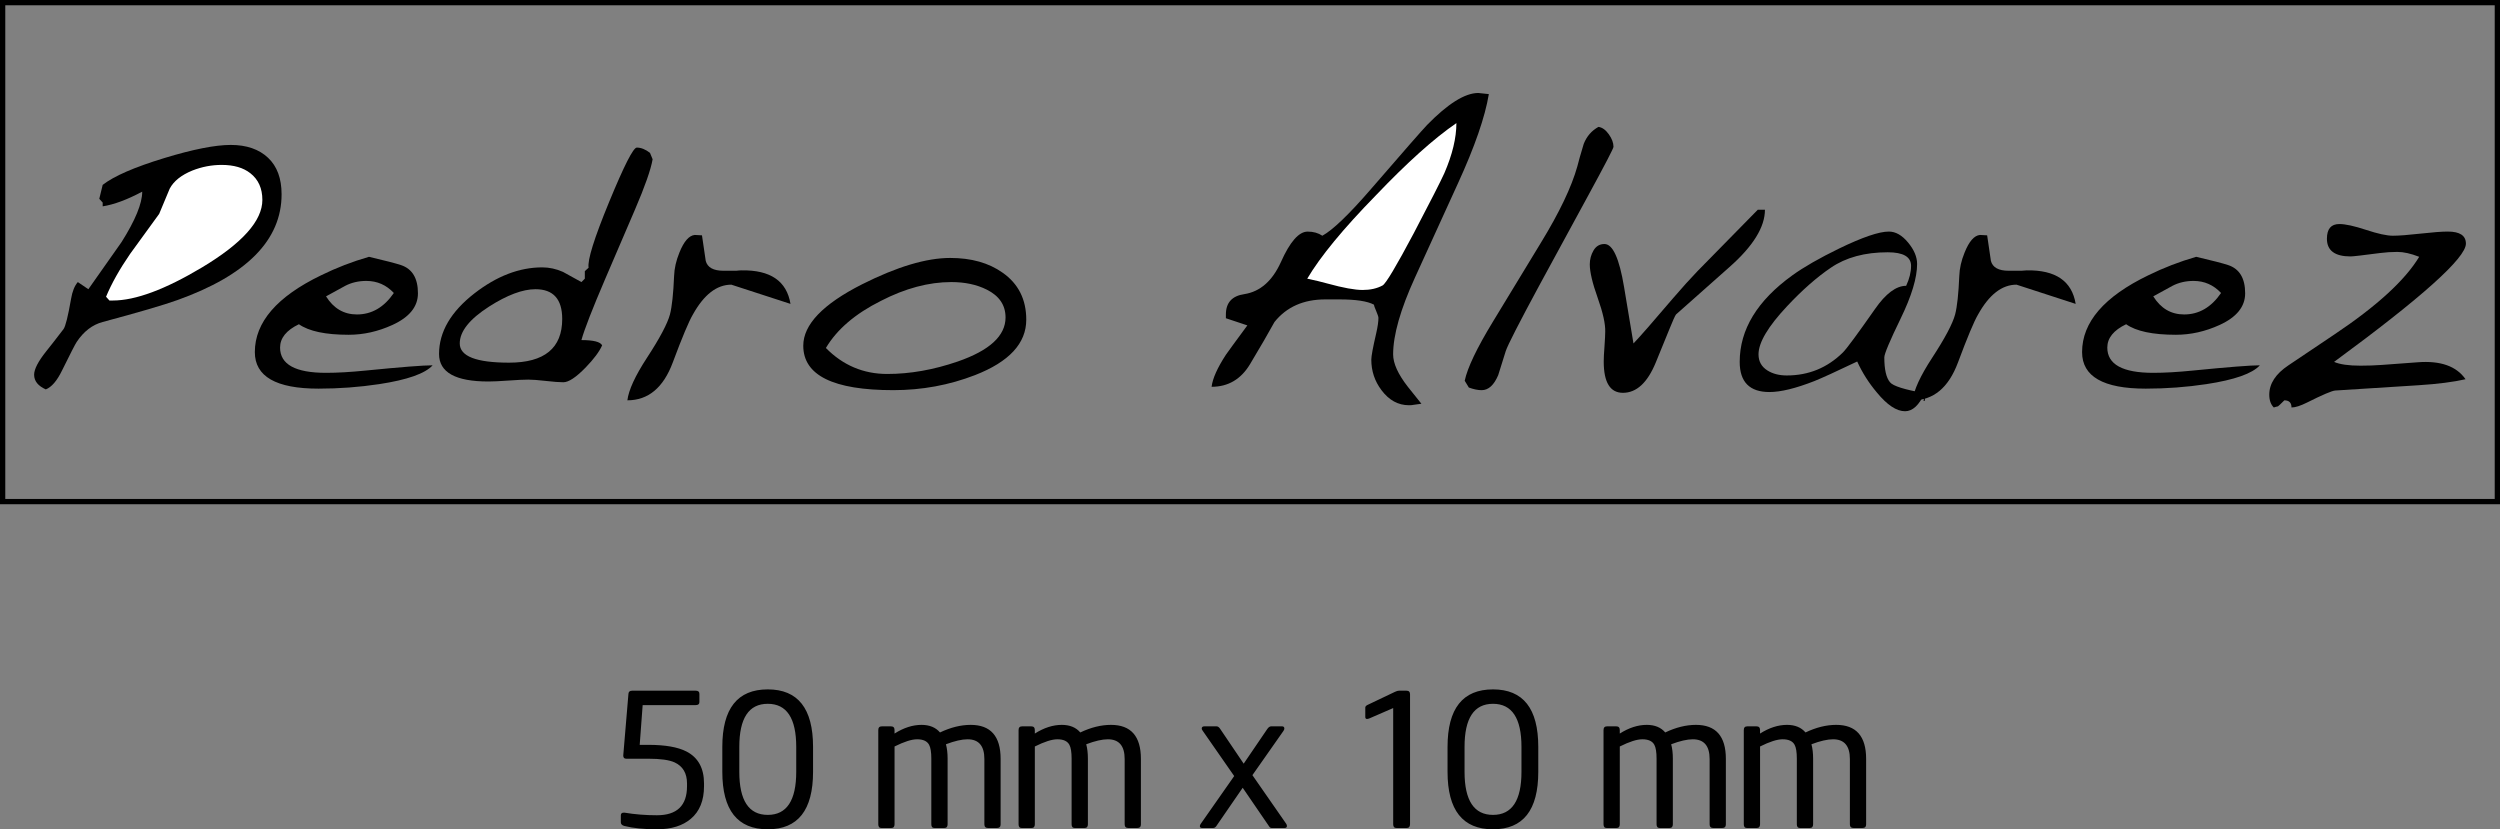
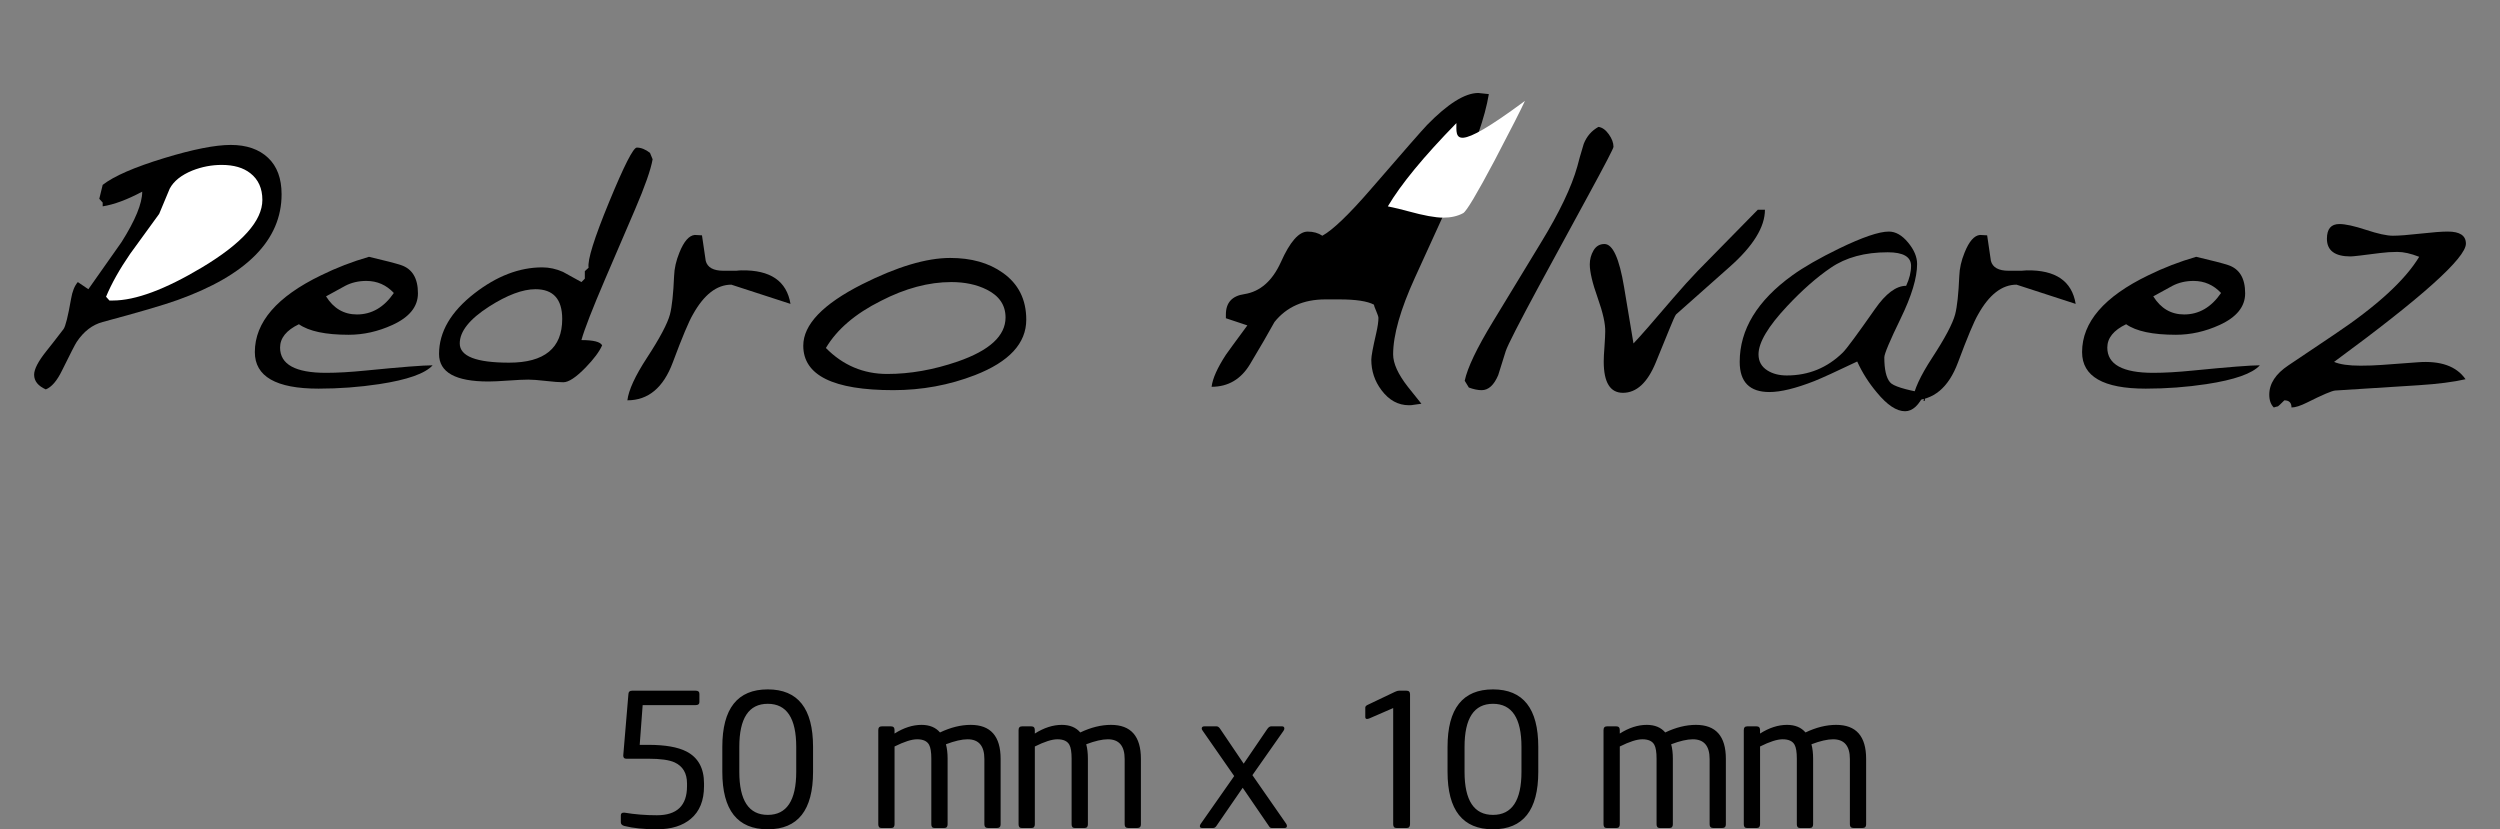
<svg xmlns="http://www.w3.org/2000/svg" version="1.1" x="0px" y="0px" width="142.032px" height="47.115px" viewBox="0 0 142.032 47.115" style="enable-background:new 0 0 142.032 47.115;" xml:space="preserve">
  <rect x="0" y="0" width="142.032" height="47.115" fill="#808080" stroke="none" />
  <style type="text/css">
	.st0{fill:none;stroke:#000000;stroke-width:0.3;}
	.st1{fill:#FFFFFF;}
</style>
  <defs>
</defs>
  <path d="M39.997,44.668c0,0.812-0.249,1.428-0.746,1.848c-0.469,0.399-1.113,0.599-1.932,0.599c-0.728,0-1.344-0.063-1.848-0.189  c-0.133-0.035-0.2-0.105-0.2-0.21v-0.389c0-0.105,0.053-0.157,0.158-0.157h0.053c0.588,0.098,1.2,0.147,1.838,0.147  c1.141,0,1.711-0.549,1.711-1.648v-0.157c0-0.581-0.235-0.98-0.703-1.197c-0.308-0.14-0.805-0.21-1.491-0.21h-1.26  c-0.112,0-0.168-0.059-0.168-0.179v-0.011l0.294-3.496c0.007-0.119,0.077-0.179,0.21-0.179h3.612c0.14,0,0.21,0.06,0.21,0.181v0.468  c0,0.114-0.07,0.17-0.21,0.17h-3.014l-0.168,2.258h0.493c0.952,0,1.673,0.126,2.163,0.378c0.665,0.343,0.998,0.949,0.998,1.816  V44.668z M46.192,43.849c0,2.177-0.858,3.266-2.572,3.266c-1.722,0-2.583-1.088-2.583-3.266v-1.417c0-2.177,0.861-3.266,2.583-3.266  c1.715,0,2.572,1.089,2.572,3.266V43.849z M45.236,42.434c0-1.632-0.539-2.449-1.617-2.449c-1.078,0-1.617,0.816-1.617,2.449v1.413  c0,1.633,0.539,2.449,1.617,2.449c1.078,0,1.617-0.816,1.617-2.449V42.434z M56.849,46.831c0,0.14-0.07,0.21-0.21,0.21h-0.504  c-0.14,0-0.21-0.07-0.21-0.21v-3.709c0-0.747-0.319-1.121-0.955-1.121c-0.322,0-0.732,0.094-1.229,0.283  c0.063,0.231,0.095,0.503,0.095,0.817v3.73c0,0.14-0.063,0.21-0.189,0.21H53.09c-0.119,0-0.179-0.07-0.179-0.21v-3.73  c0-0.37-0.042-0.632-0.126-0.786c-0.112-0.21-0.34-0.314-0.682-0.314c-0.308,0-0.735,0.136-1.281,0.409v4.421  c0,0.14-0.063,0.21-0.189,0.21h-0.557c-0.119,0-0.178-0.07-0.178-0.21v-5.355c0-0.14,0.066-0.21,0.199-0.21h0.525  c0.133,0,0.199,0.07,0.199,0.21v0.2c0.518-0.329,1.029-0.494,1.533-0.494c0.455,0,0.805,0.144,1.05,0.431  c0.602-0.287,1.183-0.431,1.743-0.431c1.134,0,1.701,0.644,1.701,1.932V46.831z M64.819,46.831c0,0.14-0.07,0.21-0.21,0.21h-0.504  c-0.14,0-0.21-0.07-0.21-0.21v-3.709c0-0.747-0.319-1.121-0.955-1.121c-0.322,0-0.732,0.094-1.229,0.283  c0.063,0.231,0.095,0.503,0.095,0.817v3.73c0,0.14-0.063,0.21-0.189,0.21H61.06c-0.119,0-0.179-0.07-0.179-0.21v-3.73  c0-0.37-0.042-0.632-0.126-0.786c-0.112-0.21-0.34-0.314-0.682-0.314c-0.308,0-0.735,0.136-1.281,0.409v4.421  c0,0.14-0.063,0.21-0.189,0.21h-0.557c-0.119,0-0.178-0.07-0.178-0.21v-5.355c0-0.14,0.066-0.21,0.199-0.21h0.525  c0.133,0,0.199,0.07,0.199,0.21v0.2c0.518-0.329,1.029-0.494,1.533-0.494c0.455,0,0.805,0.144,1.05,0.431  c0.602-0.287,1.183-0.431,1.743-0.431c1.134,0,1.701,0.644,1.701,1.932V46.831z M73.072,46.8c0.028,0.042,0.042,0.084,0.042,0.126  c0,0.077-0.045,0.115-0.136,0.115h-0.724c-0.063,0-0.112-0.028-0.147-0.085l-1.506-2.201l-1.5,2.179  c-0.049,0.071-0.108,0.106-0.178,0.106h-0.629c-0.084,0-0.126-0.035-0.126-0.105c0-0.042,0.017-0.087,0.053-0.136l1.897-2.709  l-1.785-2.567c-0.04-0.048-0.06-0.093-0.06-0.134c0-0.082,0.053-0.124,0.157-0.124h0.683c0.077,0,0.147,0.049,0.21,0.147  l1.334,1.974l1.344-1.974c0.07-0.098,0.143-0.147,0.221-0.147h0.609c0.091,0,0.137,0.042,0.137,0.126  c0,0.042-0.018,0.087-0.053,0.136l-1.762,2.512L73.072,46.8L73.072,46.8z M80.107,46.831c0,0.14-0.063,0.21-0.189,0.21h-0.578  c-0.126,0-0.189-0.07-0.189-0.21v-6.604l-1.354,0.588c-0.049,0.021-0.095,0.031-0.137,0.031c-0.063,0-0.094-0.038-0.094-0.115  v-0.535c0-0.049,0.035-0.095,0.105-0.137l1.586-0.756c0.091-0.042,0.164-0.063,0.221-0.063h0.43c0.133,0,0.2,0.067,0.2,0.2V46.831z   M87.394,43.849c0,2.177-0.858,3.266-2.572,3.266c-1.722,0-2.583-1.088-2.583-3.266v-1.417c0-2.177,0.861-3.266,2.583-3.266  c1.715,0,2.572,1.089,2.572,3.266V43.849z M86.439,42.434c0-1.632-0.539-2.449-1.617-2.449c-1.078,0-1.617,0.816-1.617,2.449v1.413  c0,1.633,0.539,2.449,1.617,2.449c1.078,0,1.617-0.816,1.617-2.449V42.434z M98.052,46.831c0,0.14-0.07,0.21-0.21,0.21h-0.504  c-0.14,0-0.21-0.07-0.21-0.21v-3.709c0-0.747-0.319-1.121-0.955-1.121c-0.322,0-0.732,0.094-1.229,0.283  c0.063,0.231,0.095,0.503,0.095,0.817v3.73c0,0.14-0.063,0.21-0.189,0.21h-0.557c-0.119,0-0.179-0.07-0.179-0.21v-3.73  c0-0.37-0.042-0.632-0.126-0.786c-0.112-0.21-0.34-0.314-0.682-0.314c-0.308,0-0.735,0.136-1.281,0.409v4.421  c0,0.14-0.063,0.21-0.189,0.21h-0.557c-0.119,0-0.178-0.07-0.178-0.21v-5.355c0-0.14,0.066-0.21,0.199-0.21h0.525  c0.133,0,0.199,0.07,0.199,0.21v0.2c0.518-0.329,1.029-0.494,1.533-0.494c0.455,0,0.805,0.144,1.05,0.431  c0.602-0.287,1.183-0.431,1.743-0.431c1.134,0,1.701,0.644,1.701,1.932V46.831z M106.021,46.831c0,0.14-0.07,0.21-0.21,0.21h-0.504  c-0.14,0-0.21-0.07-0.21-0.21v-3.709c0-0.747-0.319-1.121-0.955-1.121c-0.322,0-0.732,0.094-1.229,0.283  c0.063,0.231,0.095,0.503,0.095,0.817v3.73c0,0.14-0.063,0.21-0.189,0.21h-0.557c-0.119,0-0.179-0.07-0.179-0.21v-3.73  c0-0.37-0.042-0.632-0.126-0.786c-0.112-0.21-0.34-0.314-0.682-0.314c-0.308,0-0.735,0.136-1.281,0.409v4.421  c0,0.14-0.063,0.21-0.189,0.21h-0.557c-0.119,0-0.178-0.07-0.178-0.21v-5.355c0-0.14,0.066-0.21,0.199-0.21h0.525  c0.133,0,0.199,0.07,0.199,0.21v0.2c0.518-0.329,1.029-0.494,1.533-0.494c0.455,0,0.805,0.144,1.05,0.431  c0.602-0.287,1.183-0.431,1.743-0.431c1.134,0,1.701,0.644,1.701,1.932V46.831z" />
-   <rect x="0.15" y="0.15" class="st0" width="141.732" height="28.347" />
  <path d="M1.939,21.282v0.016c0.003,0.353,0.224,0.628,0.663,0.825c0.328-0.129,0.635-0.484,0.92-1.07  c0.471-0.955,0.749-1.498,0.835-1.626c0.399-0.599,0.891-0.977,1.477-1.134c2.025-0.543,3.438-0.956,4.237-1.242  c3.951-1.412,5.927-3.416,5.927-6.013c0-0.899-0.256-1.591-0.77-2.075c-0.513-0.485-1.22-0.729-2.118-0.729  c-0.885,0-2.148,0.25-3.788,0.75c-1.684,0.513-2.847,1.02-3.488,1.519l-0.193,0.792l0.193,0.214v0.214  c0.641-0.1,1.39-0.378,2.246-0.835c0,0.671-0.392,1.627-1.176,2.868C6.818,13.87,6.19,14.762,5.02,16.431l-0.599-0.406  c-0.185,0.213-0.314,0.534-0.385,0.962c-0.172,0.985-0.314,1.556-0.428,1.712c-0.471,0.614-0.799,1.035-0.985,1.263  C2.171,20.529,1.943,20.969,1.939,21.282" />
  <path class="st1" d="M14.906,11.359c0-0.656-0.228-1.163-0.685-1.519c-0.4-0.314-0.942-0.471-1.626-0.471  c-0.571,0-1.128,0.107-1.67,0.321c-0.627,0.257-1.055,0.599-1.283,1.027c-0.2,0.485-0.4,0.963-0.599,1.434L7.395,14.42  c-0.599,0.87-1.056,1.683-1.37,2.439l0.192,0.214H6.41c1.285,0,2.975-0.628,5.072-1.883C13.764,13.82,14.906,12.544,14.906,11.359" />
  <path d="M24.58,20.754c-0.429,0.471-1.442,0.827-3.039,1.07c-1.127,0.17-2.276,0.256-3.446,0.256c-2.411,0-3.617-0.691-3.617-2.076  c0-1.697,1.256-3.153,3.767-4.365c0.87-0.428,1.776-0.777,2.718-1.049c0.912,0.214,1.519,0.371,1.819,0.471  c0.642,0.214,0.963,0.749,0.963,1.605c0,0.756-0.485,1.356-1.455,1.798c-0.813,0.371-1.641,0.556-2.483,0.556  c-1.312,0-2.254-0.199-2.825-0.599c-0.713,0.342-1.07,0.784-1.07,1.327c0,0.955,0.87,1.434,2.611,1.434  c0.642,0,1.391-0.043,2.247-0.129C22.782,20.853,24.051,20.754,24.58,20.754 M22.375,16.645c-0.428-0.457-0.949-0.685-1.562-0.685  c-0.442,0-0.842,0.093-1.198,0.278c-0.015,0.014-0.379,0.214-1.092,0.599c0.428,0.685,1.013,1.028,1.755,1.028  C21.12,17.865,21.819,17.458,22.375,16.645" />
  <path d="M37.077,9.048c-0.1,0.585-0.436,1.541-1.006,2.868l-1.691,3.938c-0.727,1.697-1.177,2.853-1.348,3.467  c0.685,0,1.077,0.099,1.177,0.299c-0.157,0.357-0.471,0.777-0.941,1.262c-0.543,0.557-0.963,0.835-1.263,0.835  c-0.229,0-0.56-0.025-0.995-0.075c-0.436-0.05-0.767-0.075-0.995-0.075c-0.257,0-0.635,0.018-1.135,0.054  c-0.499,0.036-0.877,0.053-1.134,0.053c-1.869,0-2.803-0.52-2.803-1.562c0-1.255,0.67-2.404,2.012-3.446  c1.269-0.984,2.553-1.476,3.852-1.476c0.399,0,0.791,0.086,1.177,0.257c0.085,0.043,0.435,0.235,1.048,0.578l0.193-0.193v-0.428  l0.214-0.193c-0.072-0.427,0.317-1.672,1.166-3.734c0.849-2.061,1.373-3.092,1.573-3.092c0.242,0,0.492,0.1,0.749,0.3   M31.941,18.122c0-1.127-0.507-1.691-1.52-1.691c-0.727,0-1.605,0.329-2.632,0.985c-1.113,0.713-1.669,1.412-1.669,2.096  c0,0.729,0.934,1.092,2.804,1.092C30.935,20.604,31.941,19.777,31.941,18.122" />
  <path d="M44.91,17.265l-3.36-1.092c-0.828,0-1.555,0.564-2.183,1.691c-0.228,0.385-0.61,1.294-1.145,2.729  c-0.535,1.434-1.394,2.15-2.579,2.15c0.072-0.585,0.443-1.39,1.113-2.417c0.728-1.114,1.163-1.934,1.306-2.462  c0.114-0.442,0.192-1.17,0.235-2.183c0.014-0.428,0.114-0.87,0.3-1.327c0.257-0.642,0.549-0.977,0.877-1.006l0.407,0.022  l0.214,1.455c0.1,0.371,0.435,0.557,1.005,0.557h0.728c0.128-0.015,0.229-0.022,0.3-0.022C43.768,15.332,44.696,15.967,44.91,17.265  " />
  <path d="M58.305,18.164c0,1.342-0.97,2.391-2.91,3.147c-1.47,0.57-3.017,0.855-4.644,0.855c-3.41,0-5.115-0.841-5.115-2.525  c0-1.198,1.113-2.361,3.339-3.488c1.983-0.998,3.652-1.498,5.008-1.498c1.198,0,2.189,0.278,2.974,0.835  C57.856,16.117,58.305,17.009,58.305,18.164 M57.128,18.036c0-0.699-0.356-1.227-1.07-1.583c-0.571-0.286-1.241-0.428-2.011-0.428  c-1.284,0-2.619,0.356-4.002,1.07c-1.455,0.727-2.497,1.619-3.124,2.675c0.969,0.984,2.132,1.476,3.488,1.476  c1.298,0,2.632-0.236,4.001-0.707C56.222,19.912,57.128,19.078,57.128,18.036" />
  <polyline class="st1" points="73.819,14.419 73.819,14.633 74.034,14.847 74.226,14.633 74.226,14.419 74.034,14.226 " />
  <path class="st1" d="M74.719,13.885l-0.043-0.536l-0.214,0.236c-0.229,0-0.336,0.086-0.322,0.257c0,0.128,0.043,0.307,0.129,0.535  C74.568,14.12,74.719,13.956,74.719,13.885" />
  <path d="M83.987,5.283h-0.014c-0.754,0.006-1.72,0.613-2.899,1.819c-0.285,0.299-1.34,1.505-3.166,3.616  c-1.257,1.456-2.184,2.347-2.782,2.675c-0.23-0.156-0.507-0.235-0.834-0.235c-0.5,0-1.006,0.578-1.521,1.733  c-0.485,1.07-1.176,1.677-2.075,1.819c-0.699,0.1-1.05,0.486-1.05,1.156v0.214l1.22,0.407c-0.685,0.926-1.09,1.483-1.22,1.669  c-0.483,0.742-0.755,1.347-0.812,1.819c0.942,0,1.669-0.429,2.183-1.284c0.598-0.998,1.062-1.798,1.39-2.397  c0.686-0.856,1.649-1.284,2.89-1.284h0.792c0.941,0,1.597,0.1,1.968,0.299c0,0.043,0.042,0.164,0.129,0.364  c0.085,0.2,0.127,0.329,0.127,0.385c0,0.214-0.042,0.507-0.127,0.878c-0.186,0.8-0.278,1.298-0.278,1.498  c0,0.642,0.191,1.22,0.578,1.733c0.428,0.571,0.947,0.856,1.561,0.856c0.115,0,0.2-0.007,0.257-0.022l0.45-0.063l-0.77-0.963  c-0.557-0.714-0.836-1.327-0.836-1.841c0-1.098,0.414-2.553,1.241-4.365l2.441-5.35c0.955-2.083,1.541-3.774,1.755-5.072" />
-   <path class="st1" d="M82.742,6.994c-1.27,0.87-2.796,2.24-4.579,4.108c-1.855,1.898-3.153,3.475-3.895,4.73  c0.413,0.085,0.799,0.179,1.156,0.278c0.884,0.243,1.547,0.364,1.99,0.364c0.442,0,0.82-0.086,1.134-0.257  c0.185-0.1,0.777-1.091,1.776-2.975c0.941-1.797,1.52-2.931,1.733-3.402C82.514,8.785,82.742,7.836,82.742,6.994" />
+   <path class="st1" d="M82.742,6.994c-1.855,1.898-3.153,3.475-3.895,4.73  c0.413,0.085,0.799,0.179,1.156,0.278c0.884,0.243,1.547,0.364,1.99,0.364c0.442,0,0.82-0.086,1.134-0.257  c0.185-0.1,0.777-1.091,1.776-2.975c0.941-1.797,1.52-2.931,1.733-3.402C82.514,8.785,82.742,7.836,82.742,6.994" />
  <path d="M91.667,8.343c0,0.085-0.479,1.006-1.434,2.76l-2.782,5.115c-1.155,2.14-1.79,3.381-1.904,3.724l-0.429,1.37  c-0.242,0.57-0.555,0.855-0.941,0.855c-0.214,0-0.456-0.05-0.728-0.15l-0.235-0.385c0.157-0.742,0.692-1.861,1.605-3.36l2.718-4.472  c1.056-1.726,1.747-3.174,2.075-4.344c0.058-0.243,0.179-0.671,0.365-1.284c0.17-0.429,0.449-0.749,0.835-0.963  c0.213,0.028,0.409,0.168,0.587,0.417C91.578,7.876,91.667,8.115,91.667,8.343" />
  <path d="M100.271,11.916c0,0.984-0.671,2.069-2.012,3.253l-3.039,2.696c-0.057,0.072-0.185,0.357-0.386,0.856l-0.769,1.883  c-0.472,1.143-1.092,1.713-1.862,1.713c-0.728,0-1.091-0.592-1.091-1.777c0-0.2,0.013-0.477,0.042-0.835  c0.028-0.414,0.043-0.698,0.043-0.855c0.014-0.443-0.128-1.084-0.428-1.927c-0.3-0.841-0.449-1.476-0.449-1.904  c0-0.285,0.071-0.549,0.214-0.792c0.142-0.242,0.349-0.364,0.62-0.364c0.47,0,0.842,0.813,1.113,2.44l0.535,3.209  c0.357-0.37,1.106-1.226,2.247-2.567c0.528-0.613,0.992-1.127,1.391-1.541l3.424-3.488" />
  <path d="M106.519,17.564c-0.999,1.427-1.605,2.248-1.819,2.461c-0.885,0.871-1.948,1.306-3.189,1.306  c-0.427,0-0.792-0.093-1.091-0.279c-0.342-0.213-0.514-0.519-0.514-0.92c0-0.67,0.542-1.583,1.627-2.739  c0.855-0.913,1.682-1.64,2.482-2.183c0.856-0.585,1.933-0.877,3.232-0.877c0.883,0,1.326,0.257,1.326,0.77  c0,0.357-0.093,0.735-0.279,1.135C107.724,16.238,107.132,16.68,106.519,17.564 M107.375,21.716  c-0.214-0.257-0.322-0.727-0.322-1.412c0-0.2,0.311-0.938,0.932-2.215c0.62-1.277,0.931-2.308,0.931-3.093  c0-0.399-0.171-0.805-0.514-1.219c-0.343-0.414-0.706-0.621-1.092-0.621c-0.556,0-1.497,0.321-2.824,0.963  c-1.113,0.542-1.998,1.049-2.653,1.52c-1.998,1.44-2.996,3.081-2.996,4.921c0,1.142,0.563,1.713,1.69,1.713  c0.642,0,1.49-0.207,2.547-0.621c0.428-0.171,1.241-0.542,2.439-1.114c0.285,0.629,0.655,1.213,1.113,1.756  c0.584,0.713,1.12,1.07,1.605,1.07c0.428,0,0.799-0.343,1.112-1.027C108.202,22.137,107.546,21.93,107.375,21.716" />
  <polyline points="109.279,22.507 109.279,22.636 109.321,22.636 109.321,22.7 109.279,22.7 109.279,22.765 109.365,22.765   109.365,22.593 109.321,22.593 109.321,22.55 109.365,22.55 109.365,22.507 " />
  <path d="M117.925,17.265l-3.36-1.092c-0.827,0-1.555,0.564-2.183,1.691c-0.228,0.385-0.609,1.294-1.144,2.729  c-0.535,1.434-1.395,2.15-2.579,2.15c0.071-0.585,0.442-1.39,1.113-2.417c0.728-1.114,1.162-1.934,1.305-2.462  c0.114-0.442,0.193-1.17,0.236-2.183c0.014-0.428,0.113-0.87,0.299-1.327c0.257-0.642,0.55-0.977,0.878-1.006l0.406,0.022  l0.214,1.455c0.1,0.371,0.435,0.557,1.006,0.557h0.727c0.129-0.015,0.229-0.022,0.3-0.022  C116.784,15.332,117.711,15.967,117.925,17.265" />
  <path d="M128.389,20.754c-0.429,0.471-1.441,0.827-3.039,1.07c-1.127,0.17-2.275,0.256-3.445,0.256  c-2.411,0-3.616-0.691-3.616-2.076c0-1.697,1.254-3.153,3.765-4.365c0.87-0.428,1.777-0.777,2.718-1.049  c0.913,0.214,1.52,0.371,1.819,0.471c0.642,0.214,0.963,0.749,0.963,1.605c0,0.756-0.485,1.356-1.455,1.798  c-0.813,0.371-1.64,0.556-2.482,0.556c-1.313,0-2.254-0.199-2.825-0.599c-0.713,0.342-1.07,0.784-1.07,1.327  c0,0.955,0.87,1.434,2.611,1.434c0.642,0,1.391-0.043,2.247-0.129C126.591,20.853,127.861,20.754,128.389,20.754 M126.185,16.645  c-0.429-0.457-0.949-0.685-1.562-0.685c-0.443,0-0.842,0.093-1.199,0.278c-0.014,0.014-0.378,0.214-1.091,0.599  c0.427,0.685,1.012,1.028,1.754,1.028C124.929,17.865,125.628,17.458,126.185,16.645" />
  <path d="M140.095,13.841c0,0.814-2.497,3.053-7.49,6.719c0.328,0.143,0.827,0.215,1.498,0.215c0.428,0,0.835-0.015,1.22-0.043  l2.033-0.15c1.298-0.1,2.204,0.221,2.718,0.963c-0.685,0.158-1.577,0.271-2.675,0.342l-4.73,0.3  c-0.185,0.014-0.72,0.242-1.605,0.685c-0.371,0.185-0.663,0.278-0.877,0.278c0-0.271-0.136-0.406-0.407-0.406  c-0.214,0.214-0.335,0.328-0.363,0.342c-0.072,0.013-0.151,0.035-0.236,0.064c-0.172-0.172-0.257-0.414-0.257-0.727  c0-0.628,0.364-1.185,1.091-1.669l2.612-1.755c2.411-1.613,4.015-3.082,4.814-4.409c-0.471-0.185-0.885-0.278-1.241-0.278  c-0.328,0-0.657,0.021-0.985,0.064c-0.984,0.129-1.54,0.193-1.669,0.193c-0.898,0-1.347-0.335-1.347-1.006  c0-0.556,0.235-0.835,0.706-0.835c0.342,0,0.848,0.111,1.519,0.332c0.67,0.221,1.177,0.332,1.52,0.332  c0.342,0,0.862-0.039,1.561-0.118c0.7-0.078,1.22-0.118,1.563-0.118C139.752,13.156,140.095,13.385,140.095,13.841" />
</svg>